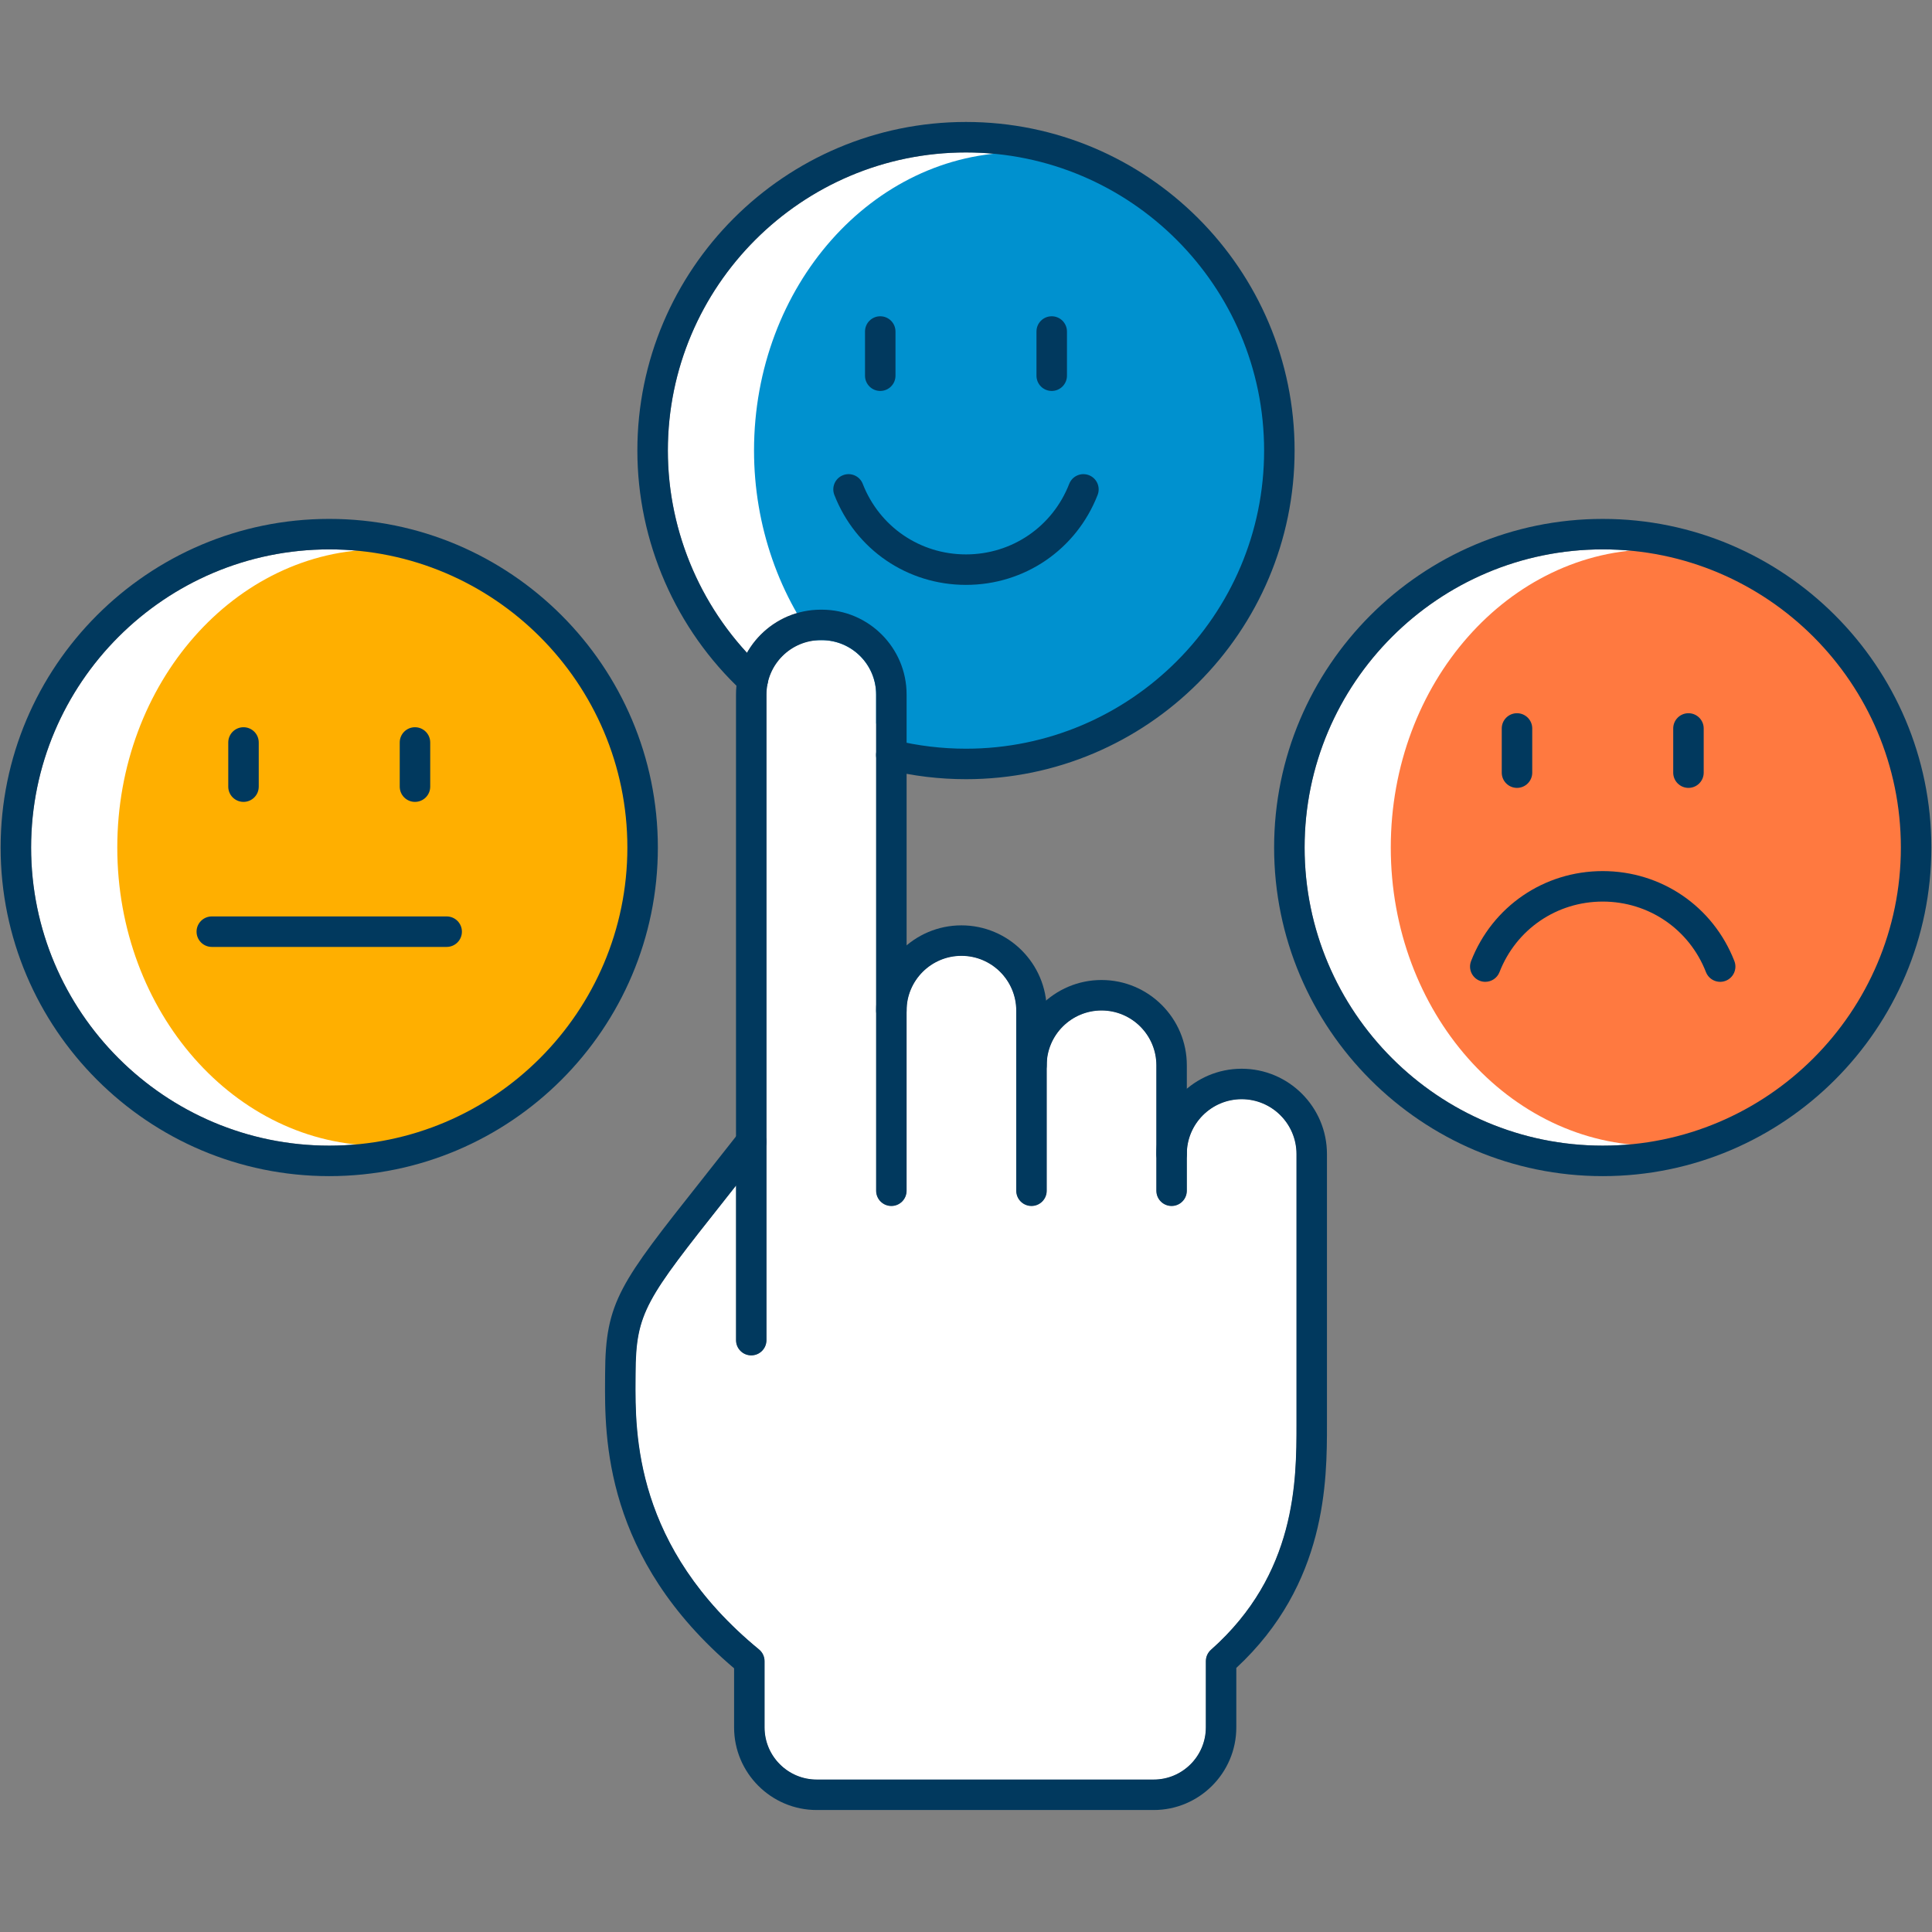
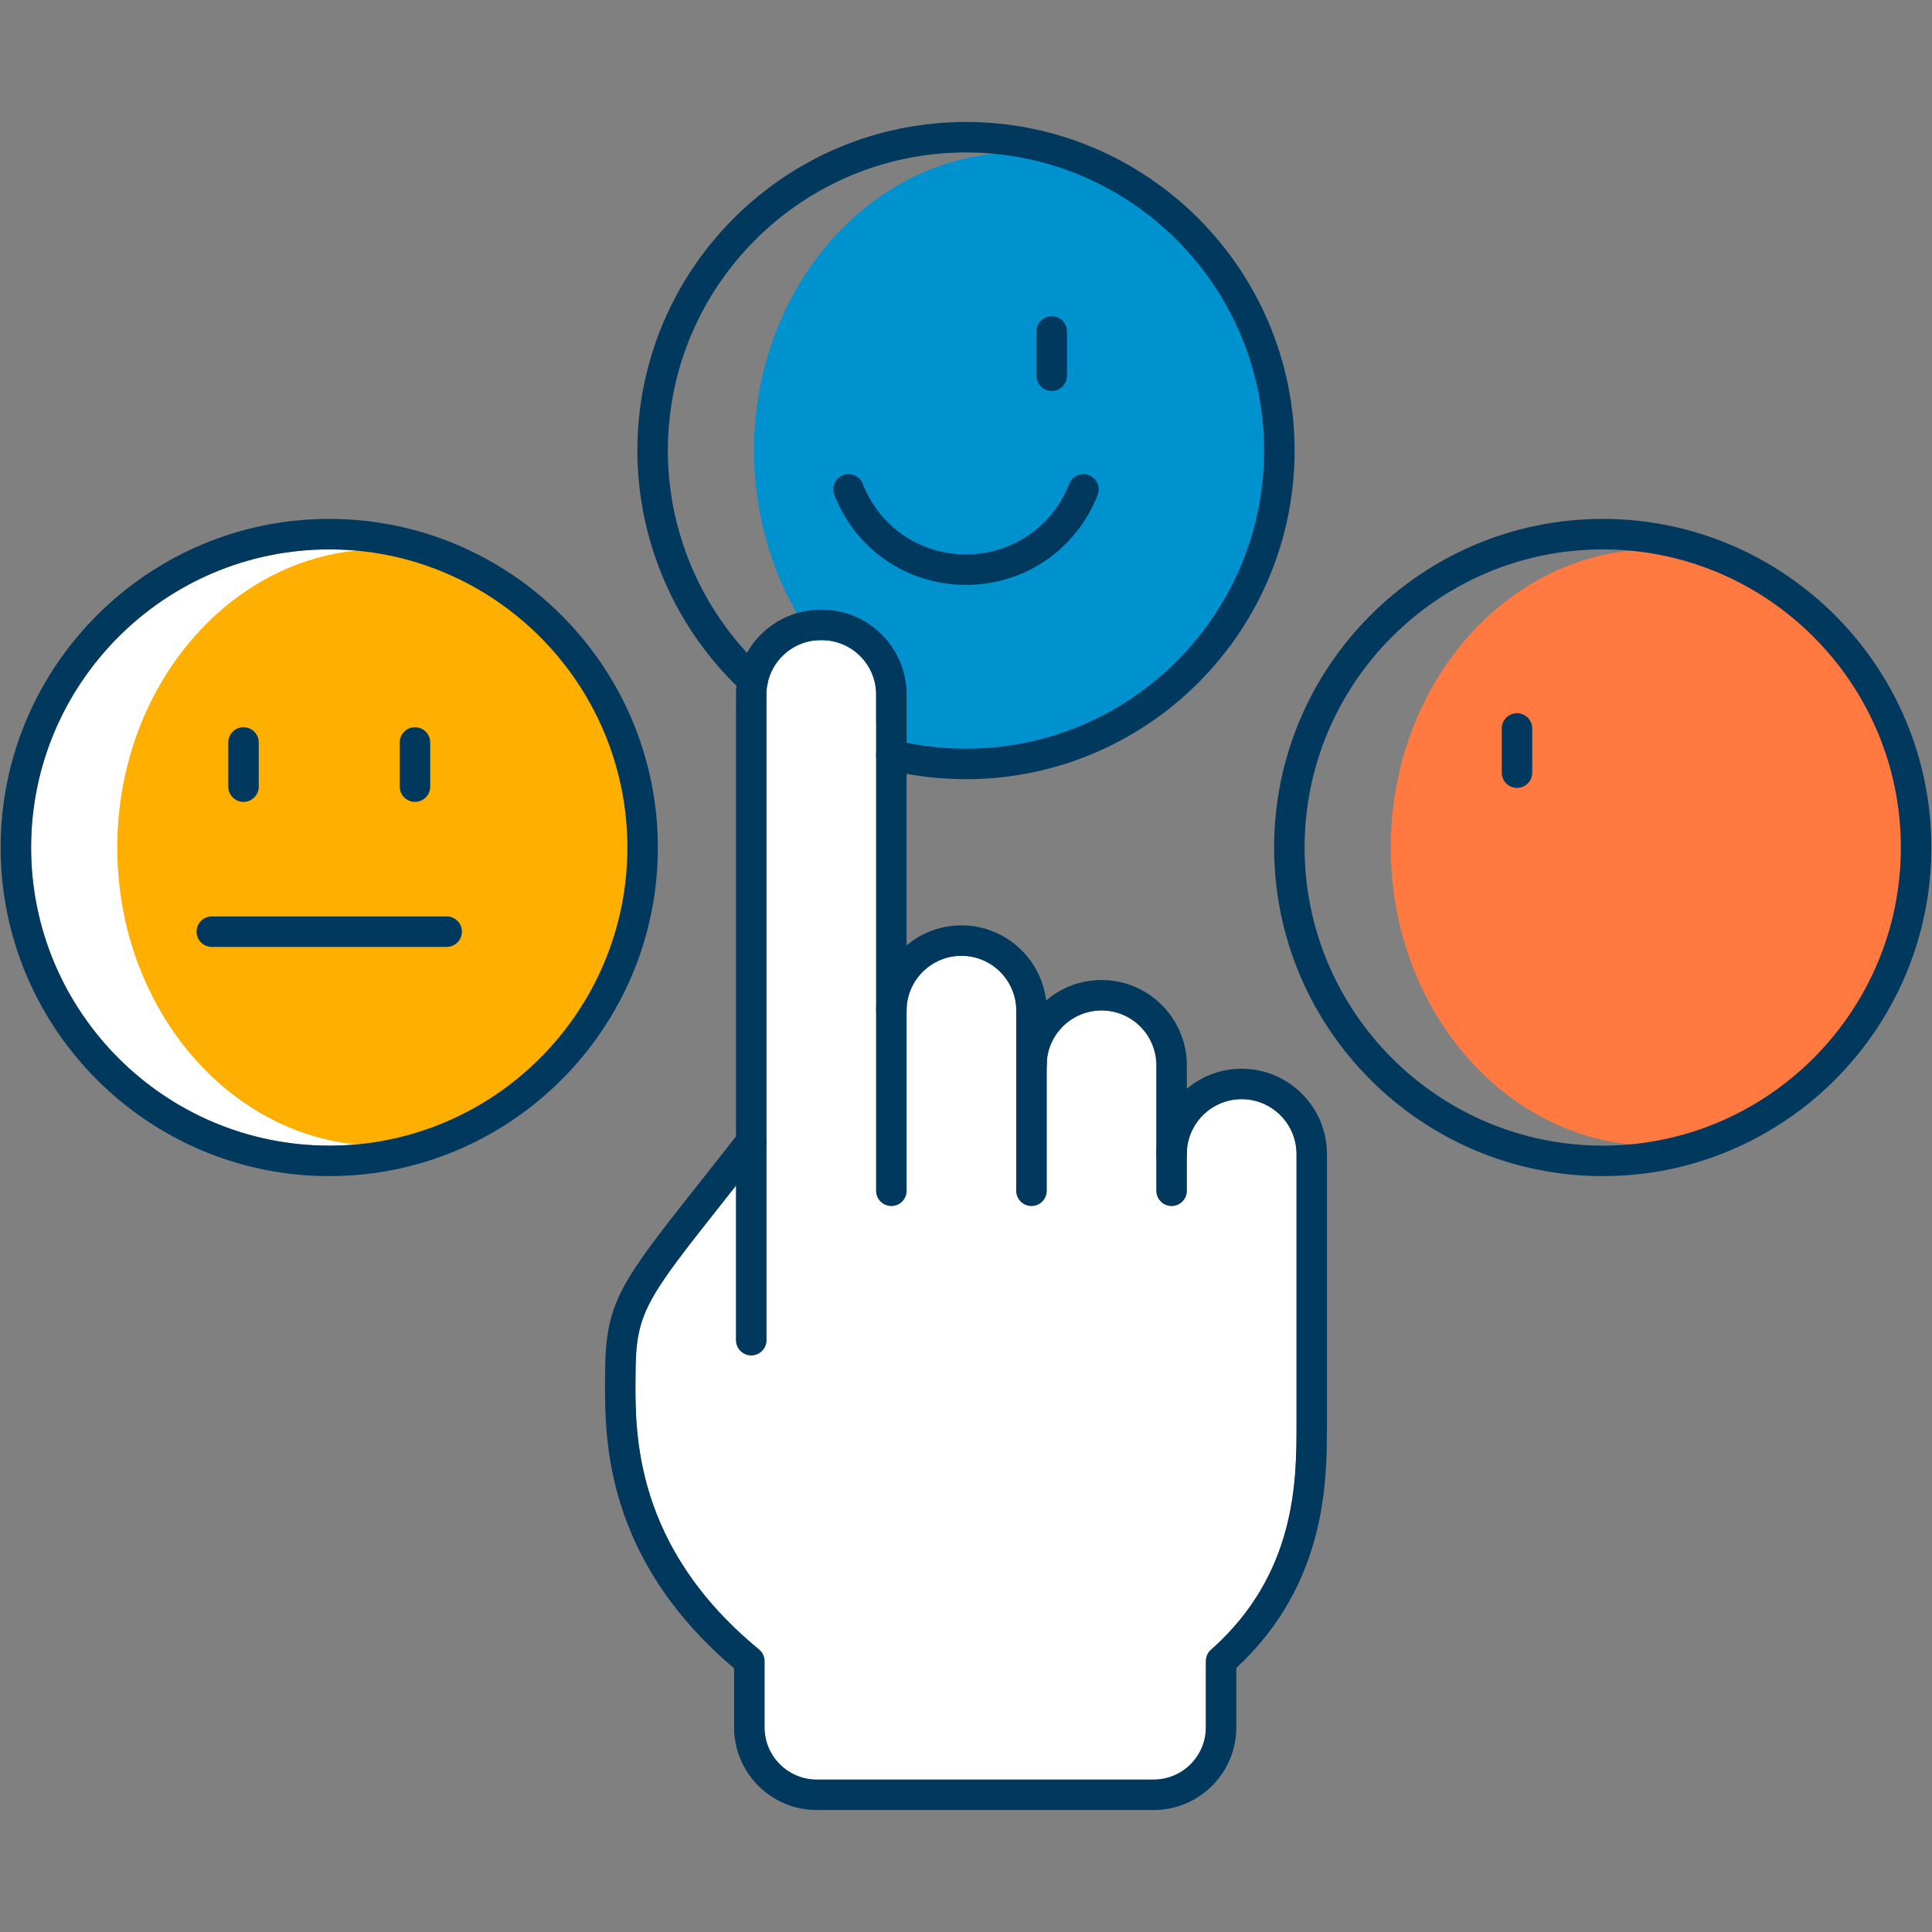
<svg xmlns="http://www.w3.org/2000/svg" width="1080" zoomAndPan="magnify" viewBox="0 0 810 810" height="1080" preserveAspectRatio="xMidYMid meet">
  <rect x="0" y="0" width="810" height="810" fill="#808080" stroke="none" />
  <defs>
    <clipPath id="495f714a41">
      <path d="M 253.543 448 L 556.48 448 L 556.48 758.859 L 253.543 758.859 Z M 253.543 448 " clip-rule="nonzero" />
    </clipPath>
    <clipPath id="b7baf91029">
      <path d="M 534.156 217.402 L 809.727 217.402 L 809.727 493.234 L 534.156 493.234 Z M 534.156 217.402 " clip-rule="nonzero" />
    </clipPath>
    <clipPath id="4f12bb1157">
      <path d="M 267 51.133 L 543 51.133 L 543 327 L 267 327 Z M 267 51.133 " clip-rule="nonzero" />
    </clipPath>
  </defs>
-   <path fill="#ffffff" d="M 671.953 230.332 C 603.035 230.332 546.961 286.406 546.961 355.324 C 546.961 424.246 603.035 480.316 671.953 480.316 C 740.875 480.316 796.945 424.246 796.945 355.324 C 796.945 286.406 740.875 230.332 671.953 230.332 " fill-opacity="1" fill-rule="nonzero" />
-   <path fill="#ffffff" d="M 404.996 313.895 C 473.914 313.895 529.988 257.824 529.988 188.902 C 529.988 119.98 473.914 63.91 404.996 63.91 C 336.074 63.91 280.004 119.98 280.004 188.902 C 280.004 220.324 291.988 250.719 313.176 273.699 C 319.285 262.91 330.867 255.605 344.133 255.605 L 344.539 255.605 C 364.148 255.605 380.098 271.555 380.098 291.164 L 380.098 311.406 C 388.254 313.051 396.605 313.895 404.996 313.895 " fill-opacity="1" fill-rule="nonzero" />
  <path fill="#ffffff" d="M 520.57 460.852 C 507.898 460.852 497.59 471.16 497.59 483.832 L 497.59 499.227 C 497.59 502.754 494.727 505.617 491.195 505.617 C 487.672 505.617 484.809 502.754 484.809 499.227 L 484.809 446.633 C 484.809 433.961 474.496 423.652 461.824 423.652 C 449.152 423.652 438.844 433.961 438.844 446.633 L 438.844 499.227 C 438.844 502.754 435.98 505.617 432.449 505.617 C 428.926 505.617 426.062 502.754 426.062 499.227 L 426.062 423.723 C 426.062 411.051 415.754 400.742 403.078 400.742 C 390.406 400.742 380.098 411.051 380.098 423.723 L 380.098 499.227 C 380.098 502.754 377.238 505.617 373.707 505.617 C 370.176 505.617 367.32 502.754 367.32 499.227 L 367.32 316.551 C 367.316 316.43 367.312 316.312 367.32 316.188 L 367.32 291.164 C 367.32 278.605 357.098 268.387 344.539 268.387 L 344.133 268.387 C 331.57 268.387 321.355 278.605 321.355 291.164 L 321.355 561.871 C 321.355 565.402 318.492 568.262 314.961 568.262 C 311.434 568.262 308.574 565.402 308.574 561.871 L 308.574 497.113 C 307.027 499.062 305.523 500.969 304.086 502.785 C 270.852 544.777 266.582 550.172 266.477 575.855 L 266.457 578.199 C 266.297 601.043 265.965 648.578 318.223 691.52 C 319.699 692.734 320.555 694.543 320.555 696.457 L 320.555 724.223 C 320.555 736.273 330.359 746.078 342.414 746.078 L 483.691 746.078 C 495.742 746.078 505.547 736.273 505.547 724.223 L 505.547 696.457 C 505.547 694.629 506.332 692.887 507.699 691.672 C 543.551 659.898 543.551 620.668 543.551 597.227 L 543.551 483.832 C 543.551 471.16 533.238 460.852 520.57 460.852 " fill-opacity="1" fill-rule="nonzero" />
  <path fill="#ffffff" d="M 263.027 355.324 C 263.027 286.406 206.953 230.336 138.035 230.336 C 69.113 230.336 13.043 286.406 13.043 355.324 C 13.043 424.246 69.113 480.32 138.035 480.32 C 206.953 480.32 263.027 424.246 263.027 355.324 " fill-opacity="1" fill-rule="nonzero" />
  <path fill="#ff7940" d="M 693.488 480.32 C 632.613 480.32 583.09 424.246 583.09 355.328 C 583.09 286.406 632.613 230.332 693.488 230.332 C 754.367 230.332 803.891 286.406 803.891 355.328 C 803.891 424.246 754.367 480.32 693.488 480.32 " fill-opacity="1" fill-rule="nonzero" />
  <path fill="#0091cf" d="M 316.129 188.902 C 316.129 119.98 365.848 63.91 426.957 63.91 C 488.062 63.91 537.777 119.98 537.777 188.902 C 537.777 257.824 482.066 321.188 420.957 321.188 C 413.516 321.188 396.293 322.926 384.105 318.863 C 384.105 318.863 366.41 307.84 345.543 273.699 C 326.758 250.719 316.129 220.324 316.129 188.902 " fill-opacity="1" fill-rule="nonzero" />
  <path fill="#ffffff" d="M 403.078 400.742 C 415.754 400.742 426.062 411.051 426.062 423.723 L 426.062 499.227 C 426.062 502.754 428.926 505.617 432.449 505.617 C 435.98 505.617 438.844 502.754 438.844 499.227 L 438.844 446.633 C 438.844 433.961 449.152 423.652 461.824 423.652 C 474.496 423.652 484.809 433.961 484.809 446.633 L 484.809 499.227 C 484.809 502.754 487.672 505.617 491.195 505.617 C 494.727 505.617 497.59 502.754 497.59 499.227 L 497.59 483.832 C 497.59 471.16 507.898 460.852 520.57 460.852 C 533.238 460.852 543.551 471.16 543.551 483.832 L 543.551 597.227 C 543.551 620.668 543.551 659.898 507.699 691.672 C 506.332 692.887 505.547 694.629 505.547 696.457 L 505.547 724.223 C 505.547 736.273 495.742 746.078 483.691 746.078 L 342.414 746.078 C 330.359 746.078 320.555 736.273 320.555 724.223 L 320.555 696.457 C 320.555 694.543 319.699 692.734 318.223 691.52 C 265.965 648.578 266.297 601.043 266.457 578.199 L 266.477 575.855 C 266.582 550.172 270.852 544.777 304.086 502.785 C 305.523 500.969 307.027 499.062 308.574 497.113 L 308.574 561.871 C 308.574 565.402 311.434 568.262 314.961 568.262 C 318.492 568.262 321.355 565.402 321.355 561.871 L 321.355 291.164 C 321.355 278.605 331.57 268.387 344.133 268.387 L 344.539 268.387 C 357.098 268.387 367.32 278.605 367.32 291.164 L 367.32 316.188 C 367.312 316.312 367.316 316.43 367.32 316.551 L 367.32 499.227 C 367.32 502.754 370.176 505.617 373.707 505.617 C 377.238 505.617 380.098 502.754 380.098 499.227 L 380.098 423.723 C 380.098 411.051 390.406 400.742 403.078 400.742 " fill-opacity="1" fill-rule="nonzero" />
  <path fill="#ffaf00" d="M 49.172 355.324 C 49.172 286.406 98.512 230.336 159.16 230.336 C 219.805 230.336 269.148 286.406 269.148 355.324 C 269.148 424.246 219.805 480.32 159.16 480.32 C 98.512 480.32 49.172 424.246 49.172 355.324 " fill-opacity="1" fill-rule="nonzero" />
  <path fill="#01395e" d="M 432.453 505.617 C 428.922 505.617 426.062 502.754 426.062 499.227 L 426.062 423.723 C 426.062 411.051 415.754 400.742 403.082 400.742 C 390.41 400.742 380.098 411.051 380.098 423.723 C 380.098 427.25 377.238 430.113 373.707 430.113 C 370.176 430.113 367.32 427.25 367.32 423.723 C 367.32 404 383.363 387.961 403.082 387.961 C 422.801 387.961 438.844 404 438.844 423.723 L 438.844 499.227 C 438.844 502.754 435.984 505.617 432.453 505.617 " fill-opacity="1" fill-rule="nonzero" />
  <path fill="#01395e" d="M 491.195 505.621 C 487.668 505.621 484.805 502.758 484.805 499.227 L 484.805 446.637 C 484.805 433.965 474.496 423.656 461.824 423.656 C 449.148 423.656 438.84 433.965 438.84 446.637 C 438.84 450.164 435.98 453.023 432.453 453.023 C 428.922 453.023 426.062 450.164 426.062 446.637 C 426.062 426.918 442.102 410.871 461.824 410.871 C 481.539 410.871 497.586 426.918 497.586 446.637 L 497.586 499.227 C 497.586 502.758 494.723 505.621 491.195 505.621 " fill-opacity="1" fill-rule="nonzero" />
  <path fill="#01395e" d="M 314.961 568.262 C 311.434 568.262 308.574 565.402 308.574 561.871 L 308.574 291.164 C 308.574 271.559 324.523 255.609 344.133 255.609 L 344.539 255.609 C 364.148 255.609 380.098 271.559 380.098 291.164 L 380.098 499.227 C 380.098 502.758 377.238 505.621 373.707 505.621 C 370.176 505.621 367.316 502.758 367.316 499.227 L 367.316 291.164 C 367.316 278.605 357.098 268.391 344.539 268.391 L 344.133 268.391 C 331.57 268.391 321.352 278.605 321.352 291.164 L 321.352 561.871 C 321.352 565.402 318.492 568.262 314.961 568.262 " fill-opacity="1" fill-rule="nonzero" />
  <g clip-path="url(#495f714a41)">
    <path fill="#01395e" d="M 483.691 758.859 L 342.41 758.859 C 323.316 758.859 307.773 743.32 307.773 724.223 L 307.773 699.449 C 253.152 653.156 253.508 602.59 253.68 578.109 L 253.695 575.801 C 253.816 545.703 259.961 537.941 294.059 494.855 C 298.773 488.902 304.039 482.246 309.934 474.723 C 312.109 471.945 316.125 471.457 318.902 473.637 C 321.68 475.812 322.168 479.828 319.992 482.605 C 314.086 490.148 308.805 496.82 304.082 502.785 C 270.852 544.777 266.582 550.172 266.473 575.855 L 266.457 578.199 C 266.297 601.043 265.965 648.578 318.223 691.52 C 319.699 692.734 320.555 694.543 320.555 696.457 L 320.555 724.223 C 320.555 736.273 330.359 746.078 342.41 746.078 L 483.691 746.078 C 495.738 746.078 505.547 736.273 505.547 724.223 L 505.547 696.457 C 505.547 694.629 506.328 692.887 507.695 691.672 C 543.551 659.898 543.551 620.668 543.551 597.227 L 543.551 483.832 C 543.551 471.16 533.238 460.852 520.57 460.852 C 507.895 460.852 497.586 471.16 497.586 483.832 C 497.586 487.363 494.727 490.223 491.195 490.223 C 487.668 490.223 484.805 487.363 484.805 483.832 C 484.805 464.113 500.848 448.07 520.57 448.07 C 540.289 448.07 556.332 464.113 556.332 483.832 L 556.332 597.227 C 556.332 620.703 556.332 664.039 518.328 699.289 L 518.328 724.223 C 518.328 743.32 502.789 758.859 483.691 758.859 " fill-opacity="1" fill-rule="nonzero" />
  </g>
  <g clip-path="url(#b7baf91029)">
    <path fill="#01395e" d="M 671.957 230.332 C 603.031 230.332 546.961 286.402 546.961 355.324 C 546.961 424.246 603.031 480.316 671.957 480.316 C 740.875 480.316 796.945 424.246 796.945 355.324 C 796.945 286.402 740.875 230.332 671.957 230.332 Z M 671.957 493.098 C 595.984 493.098 534.18 431.293 534.18 355.324 C 534.18 279.355 595.984 217.555 671.957 217.555 C 747.918 217.555 809.727 279.355 809.727 355.324 C 809.727 431.293 747.918 493.098 671.957 493.098 " fill-opacity="1" fill-rule="nonzero" />
  </g>
-   <path fill="#01395e" d="M 707.895 330.324 C 704.367 330.324 701.504 327.461 701.504 323.934 L 701.504 305.41 C 701.504 301.879 704.367 299.02 707.895 299.02 C 711.426 299.02 714.285 301.879 714.285 305.41 L 714.285 323.934 C 714.285 327.461 711.426 330.324 707.895 330.324 " fill-opacity="1" fill-rule="nonzero" />
  <path fill="#01395e" d="M 636.008 330.324 C 632.477 330.324 629.617 327.461 629.617 323.934 L 629.617 305.41 C 629.617 301.879 632.477 299.02 636.008 299.02 C 639.539 299.02 642.398 301.879 642.398 305.41 L 642.398 323.934 C 642.398 327.461 639.539 330.324 636.008 330.324 " fill-opacity="1" fill-rule="nonzero" />
-   <path fill="#01395e" d="M 622.715 411.633 C 621.941 411.633 621.156 411.496 620.398 411.199 C 617.105 409.914 615.48 406.211 616.762 402.922 C 625.695 380.012 647.355 365.207 671.949 365.207 C 696.547 365.207 718.207 380.012 727.141 402.922 C 728.426 406.211 726.797 409.914 723.512 411.199 C 720.219 412.48 716.516 410.852 715.23 407.562 C 708.227 389.598 691.238 377.992 671.949 377.992 C 652.664 377.992 635.676 389.598 628.672 407.562 C 627.688 410.09 625.27 411.633 622.715 411.633 " fill-opacity="1" fill-rule="nonzero" />
  <g clip-path="url(#4f12bb1157)">
    <path fill="#01395e" d="M 404.992 326.68 C 393.895 326.68 382.855 325.355 372.172 322.742 C 368.742 321.906 366.645 318.445 367.48 315.02 C 368.316 311.59 371.777 309.492 375.203 310.324 C 384.895 312.695 394.918 313.898 404.992 313.898 C 473.914 313.898 529.984 257.828 529.984 188.906 C 529.984 119.984 473.914 63.914 404.992 63.914 C 336.074 63.914 280 119.984 280 188.906 C 280 223.531 294.559 256.914 319.938 280.496 C 322.523 282.898 322.672 286.938 320.273 289.527 C 317.867 292.113 313.824 292.262 311.238 289.859 C 283.266 263.867 267.219 227.07 267.219 188.906 C 267.219 112.938 329.023 51.133 404.992 51.133 C 480.961 51.133 542.766 112.938 542.766 188.906 C 542.766 264.875 480.961 326.68 404.992 326.68 " fill-opacity="1" fill-rule="nonzero" />
  </g>
  <path fill="#01395e" d="M 440.938 163.906 C 437.406 163.906 434.547 161.043 434.547 157.512 L 434.547 138.988 C 434.547 135.461 437.406 132.598 440.938 132.598 C 444.469 132.598 447.328 135.461 447.328 138.988 L 447.328 157.512 C 447.328 161.043 444.469 163.906 440.938 163.906 " fill-opacity="1" fill-rule="nonzero" />
-   <path fill="#01395e" d="M 369.047 163.906 C 365.52 163.906 362.66 161.043 362.66 157.512 L 362.66 138.988 C 362.66 135.461 365.52 132.598 369.047 132.598 C 372.578 132.598 375.438 135.461 375.438 138.988 L 375.438 157.512 C 375.438 161.043 372.578 163.906 369.047 163.906 " fill-opacity="1" fill-rule="nonzero" />
  <path fill="#01395e" d="M 404.992 245.215 C 380.398 245.215 358.738 230.41 349.805 207.5 C 348.52 204.211 350.148 200.504 353.438 199.227 C 356.723 197.941 360.43 199.57 361.711 202.855 C 368.715 220.824 385.707 232.434 404.992 232.434 C 424.281 232.434 441.27 220.824 448.277 202.855 C 449.555 199.57 453.266 197.945 456.551 199.227 C 459.84 200.504 461.469 204.211 460.184 207.5 C 451.25 230.41 429.586 245.215 404.992 245.215 " fill-opacity="1" fill-rule="nonzero" />
  <path fill="#01395e" d="M 138.035 230.336 C 69.113 230.336 13.043 286.406 13.043 355.328 C 13.043 424.25 69.113 480.316 138.035 480.316 C 206.957 480.316 263.027 424.25 263.027 355.328 C 263.027 286.406 206.957 230.336 138.035 230.336 Z M 138.035 493.098 C 62.066 493.098 0.262 431.293 0.262 355.328 C 0.262 279.359 62.066 217.551 138.035 217.551 C 214.004 217.551 275.809 279.359 275.809 355.328 C 275.809 431.293 214.004 493.098 138.035 493.098 " fill-opacity="1" fill-rule="nonzero" />
  <path fill="#01395e" d="M 173.977 336.195 C 170.449 336.195 167.59 333.336 167.59 329.805 L 167.59 311.285 C 167.59 307.754 170.449 304.895 173.977 304.895 C 177.508 304.895 180.371 307.754 180.371 311.285 L 180.371 329.805 C 180.371 333.336 177.508 336.195 173.977 336.195 " fill-opacity="1" fill-rule="nonzero" />
  <path fill="#01395e" d="M 102.09 336.195 C 98.559 336.195 95.699 333.336 95.699 329.805 L 95.699 311.285 C 95.699 307.754 98.559 304.895 102.09 304.895 C 105.621 304.895 108.48 307.754 108.48 311.285 L 108.48 329.805 C 108.48 333.336 105.621 336.195 102.09 336.195 " fill-opacity="1" fill-rule="nonzero" />
  <path fill="#01395e" d="M 187.273 397 L 88.801 397 C 85.27 397 82.41 394.137 82.41 390.609 C 82.41 387.078 85.27 384.219 88.801 384.219 L 187.273 384.219 C 190.801 384.219 193.66 387.078 193.66 390.609 C 193.66 394.137 190.801 397 187.273 397 " fill-opacity="1" fill-rule="nonzero" />
</svg>